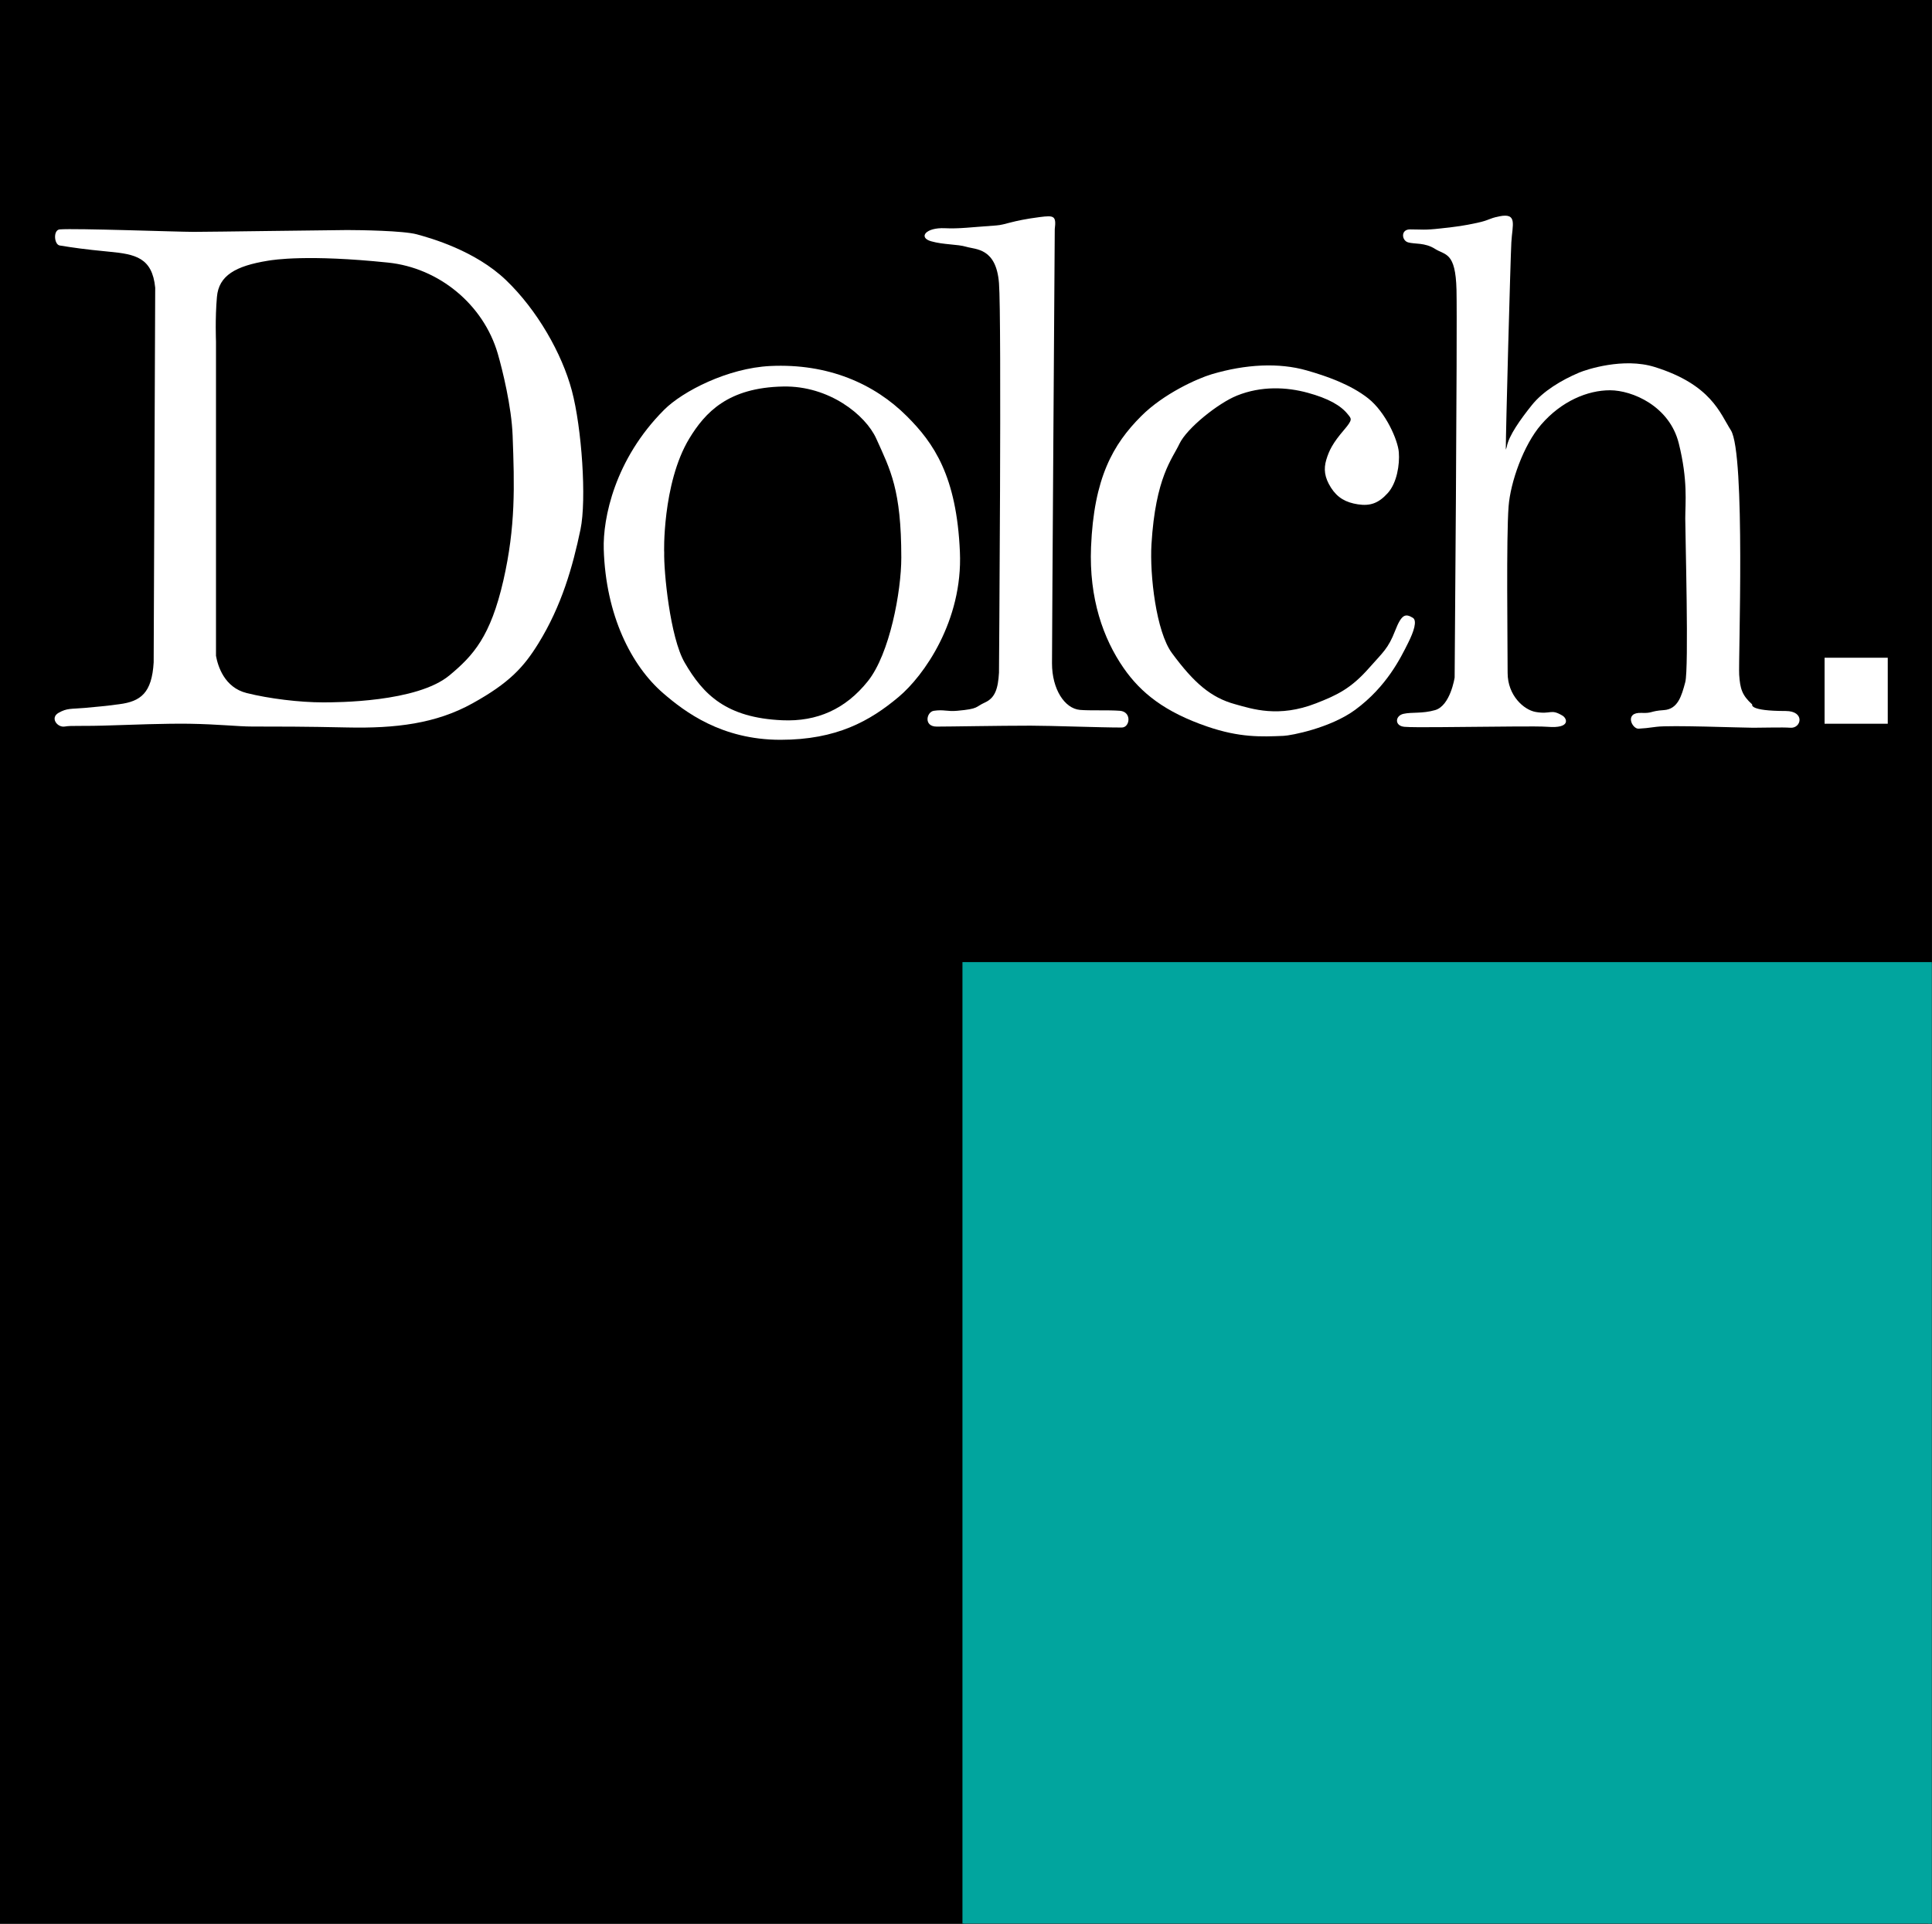
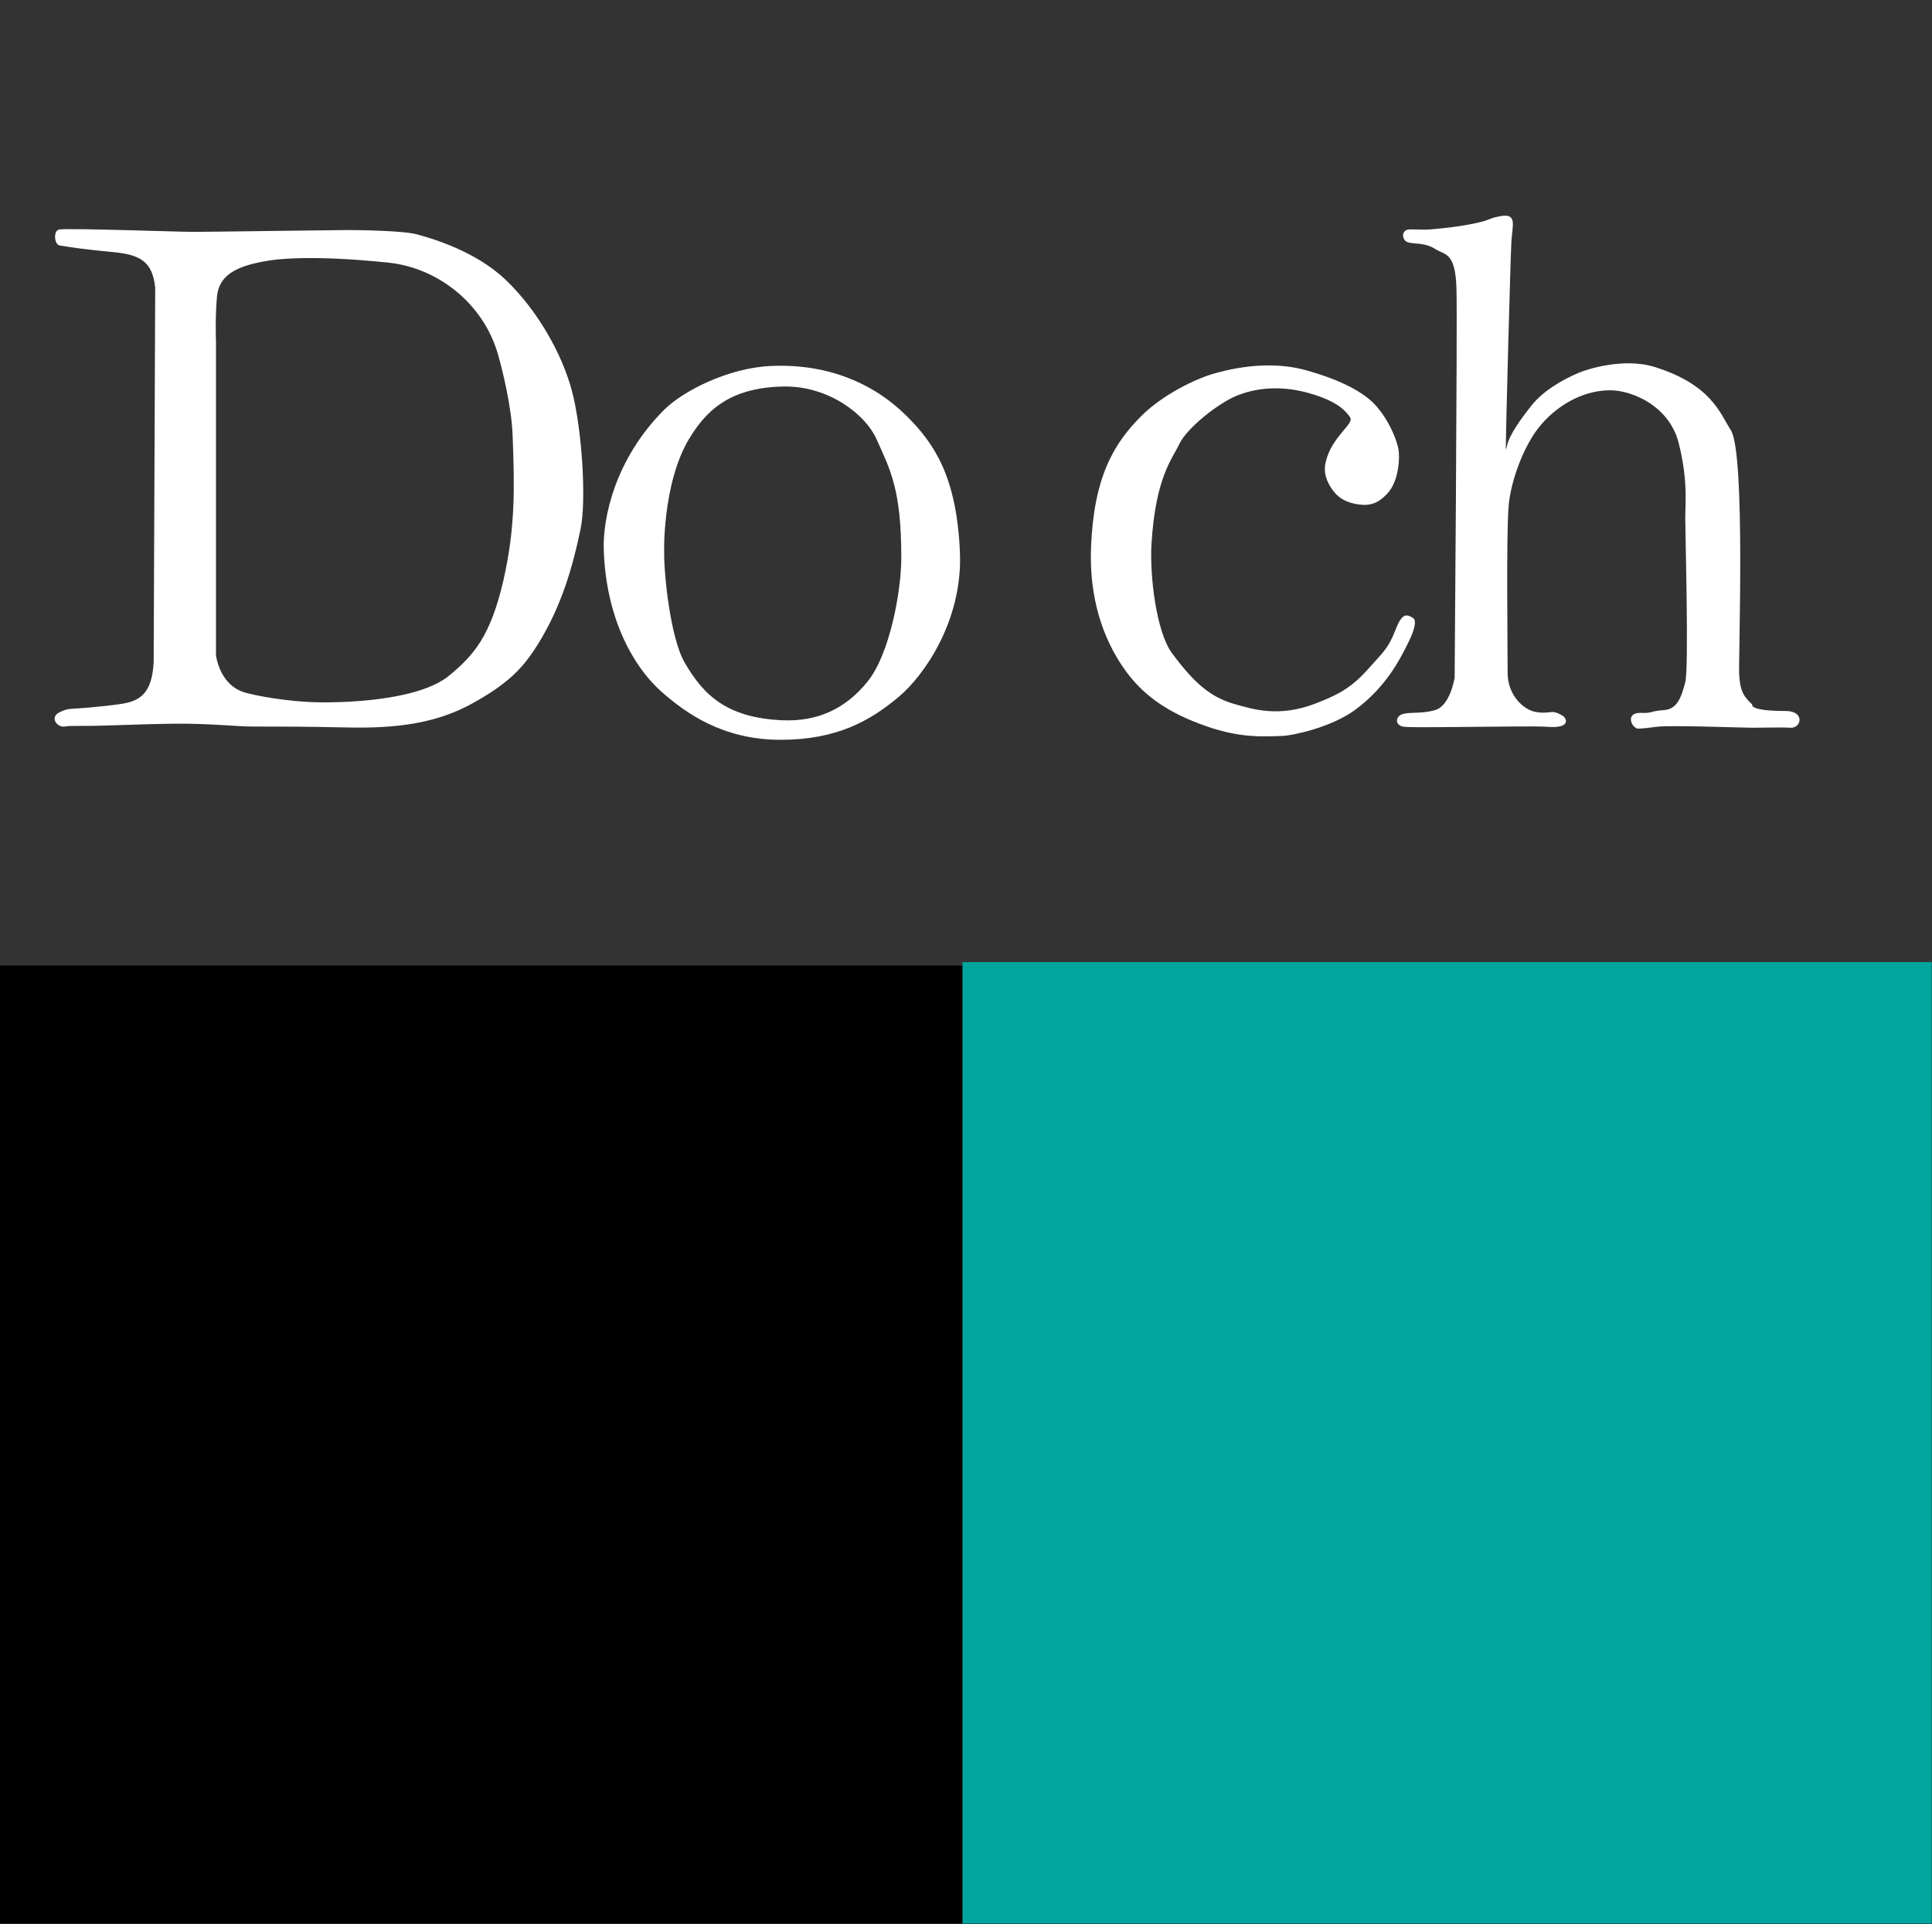
<svg xmlns="http://www.w3.org/2000/svg" id="svg8" width="753.04pt" height="750pt" version="1.1" viewBox="0 0 753.04 750">
  <rect x="0" y="0" width="753.04" height="750" fill="#333333" stroke="none" />
  <defs id="defs2">
    <clipPath id="clipPath352">
      <path id="path350" d="m505.78 99.19h64.07v-69.85h-64.07z" clip-rule="evenodd" />
    </clipPath>
    <clipPath id="clipPath328">
      <path id="path326" d="m505.78 99.19h64.07v-69.85h-64.07z" clip-rule="evenodd" />
    </clipPath>
  </defs>
  <g id="layer1" transform="translate(-67.721 465.74)">
    <g id="g1832" transform="matrix(13.945 0 0 13.945 -876.66 -3679.9)">
      <g id="g322" transform="matrix(1 0 0 -1 -447.12 313.6)">
        <g id="g324" clip-path="url(#clipPath328)">
          <path id="path330" d="m541.79 56.169" />
-           <path id="path332" d="m541.84 29.169v27h27v26.953h-54v-54l27 0.047" />
+           <path id="path332" d="m541.84 29.169h27v26.953h-54v-54l27 0.047" />
        </g>
      </g>
      <path id="path334" d="m89.249 240.72c1.613-0.078 2.913 0.494 3.822 1.405 0.749 0.748 1.39 1.667 1.481 3.794 0.083 1.925-1.009 3.464-1.715 4.054-0.796 0.667-1.726 1.196-3.301 1.196-1.65 0-2.682-0.788-3.275-1.3-0.895-0.772-1.608-2.182-1.664-4.028-0.026-0.858 0.303-2.512 1.69-3.899 0.515-0.515 1.774-1.164 2.962-1.222zm-2.261 2.027c-0.765 1.263-0.705 3.271-0.701 3.172-0.016 0.531 0.162 2.387 0.572 3.092 0.518 0.894 1.161 1.543 2.729 1.612 0.97 0.043 1.767-0.311 2.391-1.092 0.612-0.765 0.935-2.512 0.935-3.456 0-1.899-0.304-2.449-0.701-3.328-0.3-0.662-1.321-1.479-2.599-1.454-1.547 0.029-2.184 0.728-2.626 1.454" fill="#fff" />
      <path id="path336" d="m72.06 238.53c-0.083-0.839-0.553-0.936-1.282-1.005-0.727-0.07-0.996-0.112-1.386-0.174-0.159-0.024-0.19-0.435 0-0.45 0.442-0.035 3.292 0.069 3.743 0.069s3.942-0.051 4.289-0.051 1.569 0.017 1.949 0.12c0.381 0.104 1.629 0.451 2.495 1.283 0.867 0.832 1.56 2.045 1.837 3.084 0.278 1.04 0.416 3.05 0.242 3.882-0.218 1.047-0.528 2.137-1.178 3.189-0.407 0.657-0.804 1.098-1.837 1.671-1.022 0.57-2.156 0.706-3.508 0.676-1.17-0.026-1.967-0.026-2.66-0.026-0.386 0-0.915-0.064-1.759-0.078-0.67-9e-3 -1.659 0.029-2.088 0.043-0.97 0.035-1.178 0-1.386 0.035-0.208 0.034-0.416-0.243-0.174-0.382 0.243-0.138 0.347-0.104 0.728-0.138 0.382-0.035 0.546-0.048 0.971-0.104 0.598-0.077 0.911-0.312 0.961-1.17zm1.699 1.508v0 8.784c0.052 0.286 0.234 0.885 0.857 1.04 0.624 0.157 1.482 0.261 2.132 0.261 0.373 0 2.625 0 3.535-0.754 0.672-0.558 1.149-1.089 1.508-2.652 0.345-1.51 0.311-2.651 0.259-4.054-0.03-0.807-0.284-1.836-0.415-2.288-0.402-1.38-1.649-2.4-3.067-2.546-2.252-0.233-3.198-0.078-3.353-0.053-0.912 0.147-1.379 0.416-1.43 1.014-0.053 0.597-0.026 1.248-0.026 1.248" fill="#fff" />
-       <path id="path338" d="m93.903 250.8c0.389 0 1.715-0.026 2.625-0.026 0.599 0 1.924 0.052 2.547 0.052 0.234 0 0.286-0.442-0.052-0.468-0.338-0.025-0.829 0-1.118-0.025-0.425-0.039-0.779-0.577-0.779-1.301 0-0.779 0.077-12.137 0.077-12.137 0.047-0.377-0.024-0.388-0.415-0.339-0.806 0.104-0.951 0.216-1.222 0.235-0.728 0.051-1.04 0.096-1.43 0.077-0.545-0.026-0.754 0.261-0.389 0.365 0.357 0.101 0.728 0.078 0.987 0.155 0.26 0.078 0.832 0.027 0.91 1.014s0 10.891 0 10.891c-0.026 0.441-0.105 0.702-0.39 0.832-0.286 0.129-0.158 0.177-0.779 0.233-0.286 0.026-0.367-0.041-0.651 0-0.206 0.029-0.294 0.442 0.079 0.442" fill="#fff" />
      <path id="path340" d="m107.08 248.46c-0.207 0.415-0.597 1.222-1.481 1.872-0.692 0.507-1.786 0.718-2.001 0.727-0.624 0.026-1.222 0.052-2.132-0.26-1.178-0.404-1.851-0.933-2.339-1.637-0.567-0.819-0.968-1.941-0.91-3.38 0.079-1.93 0.611-2.871 1.404-3.663 0.623-0.624 1.568-1.051 1.975-1.171 0.94-0.278 1.868-0.328 2.651-0.104 0.546 0.156 1.222 0.39 1.716 0.78 0.494 0.391 0.831 1.17 0.857 1.507 0.027 0.338-0.051 0.858-0.312 1.144-0.259 0.286-0.493 0.363-0.831 0.312-0.338-0.052-0.572-0.182-0.754-0.467-0.182-0.287-0.208-0.52-0.13-0.781 0.078-0.259 0.182-0.467 0.494-0.831 0.257-0.301 0.207-0.312 0.104-0.442-0.196-0.245-0.546-0.442-1.118-0.598-0.592-0.162-1.297-0.194-1.975 0.078-0.52 0.208-1.404 0.91-1.612 1.352-0.2 0.426-0.666 0.924-0.78 2.807-0.051 0.857 0.131 2.443 0.573 3.041 0.616 0.835 1.09 1.245 1.767 1.429 0.475 0.131 1.212 0.384 2.261-0.026 0.598-0.233 0.98-0.419 1.481-0.987 0.391-0.443 0.534-0.541 0.728-1.04 0.182-0.468 0.289-0.487 0.494-0.364 0.13 0.078 0.029 0.386-0.13 0.702" fill="#fff" />
      <path id="path342" d="m109.81 243.06c0-0.545 0.129-5.301 0.155-5.796 0.027-0.494 0.182-0.832-0.337-0.728-0.31 0.063-0.26 0.104-0.624 0.183-0.364 0.078-0.546 0.104-1.014 0.155-0.468 0.053-0.519 0.027-0.858 0.027-0.265 0-0.234 0.312-0.052 0.363 0.183 0.053 0.468 0 0.754 0.183 0.285 0.182 0.572 0.078 0.598 1.143 0.026 1.066-0.052 10.838-0.052 10.838s-0.118 0.788-0.546 0.911c-0.363 0.104-0.65 0.051-0.883 0.104-0.235 0.051-0.26 0.337 0.025 0.363 0.287 0.026 1.612 0 2.053 0 0.443 0 1.639-0.024 1.95 0 0.65 0.052 0.546-0.234 0.416-0.312-0.337-0.202-0.312-0.026-0.754-0.104-0.321-0.057-0.78-0.454-0.78-1.091 0-0.858-0.04-3.784 0.027-4.654 0.051-0.675 0.416-1.715 0.909-2.286 0.568-0.658 1.3-0.961 1.924-0.961s1.663 0.441 1.923 1.481 0.182 1.663 0.182 2.105 0.104 4.185 0 4.574c-0.104 0.39-0.208 0.755-0.598 0.781-0.39 0.025-0.311 0.092-0.624 0.078-0.494-0.024-0.265 0.458-0.078 0.441 0.286-0.026 0.104 0 0.494-0.052s2.366 0.026 2.703 0.026c0.338 0 0.805-0.017 1.04 0 0.312 0.023 0.416-0.468-0.13-0.468-1.043 0-0.935-0.182-0.935-0.182-0.287-0.259-0.339-0.442-0.365-0.832-0.026-0.389 0.182-6.186-0.233-6.835-0.301-0.47-0.546-1.274-2.131-1.768-0.874-0.272-1.909 0.073-2.106 0.156-0.494 0.208-1.014 0.52-1.326 0.911-0.312 0.389-0.649 0.857-0.701 1.169" fill="#fff" />
-       <path id="path344" d="m118.72 250.72h1.766v-1.845h-1.766z" fill="#fff" />
      <g id="g346" transform="matrix(1 0 0 -1 -447.12 313.6)">
        <g id="g348" clip-path="url(#clipPath352)">
          <path id="path354" d="m541.79 56.169" />
          <path id="path356" d="m541.79 56.169h27v-27h-27z" fill="#01a59e" stroke="#01a59e" stroke-width=".094" />
        </g>
      </g>
    </g>
  </g>
</svg>